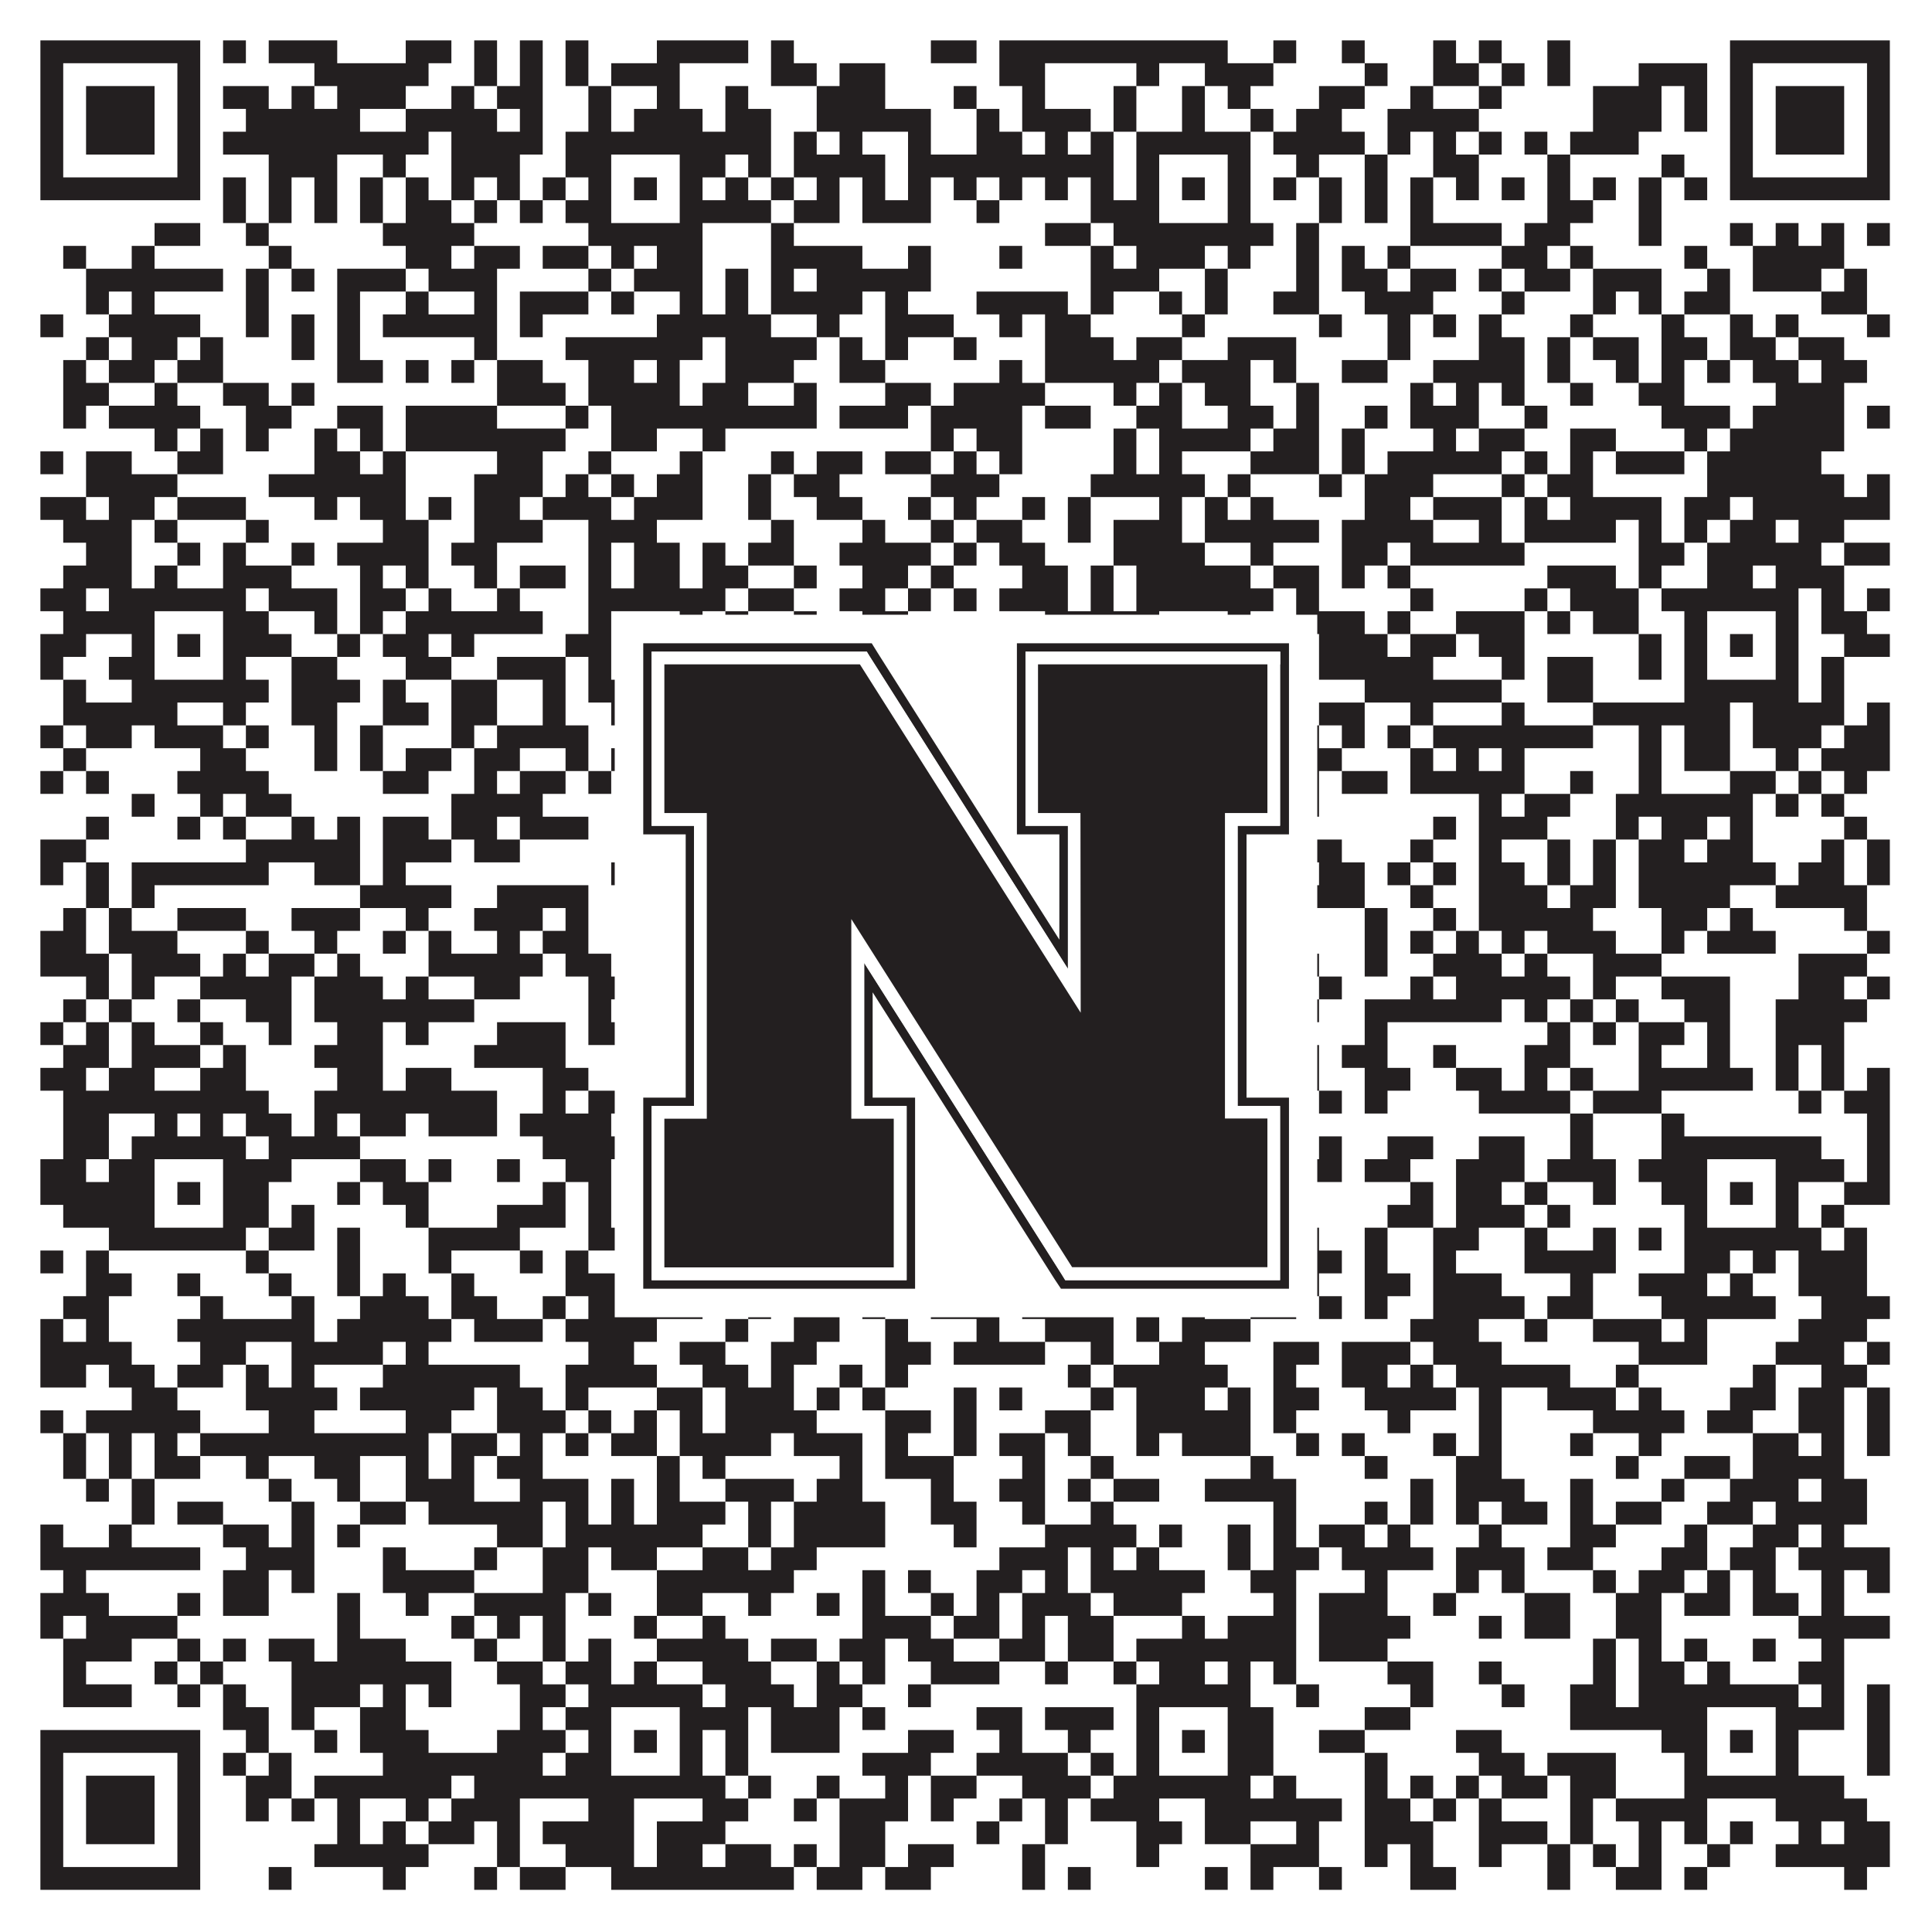
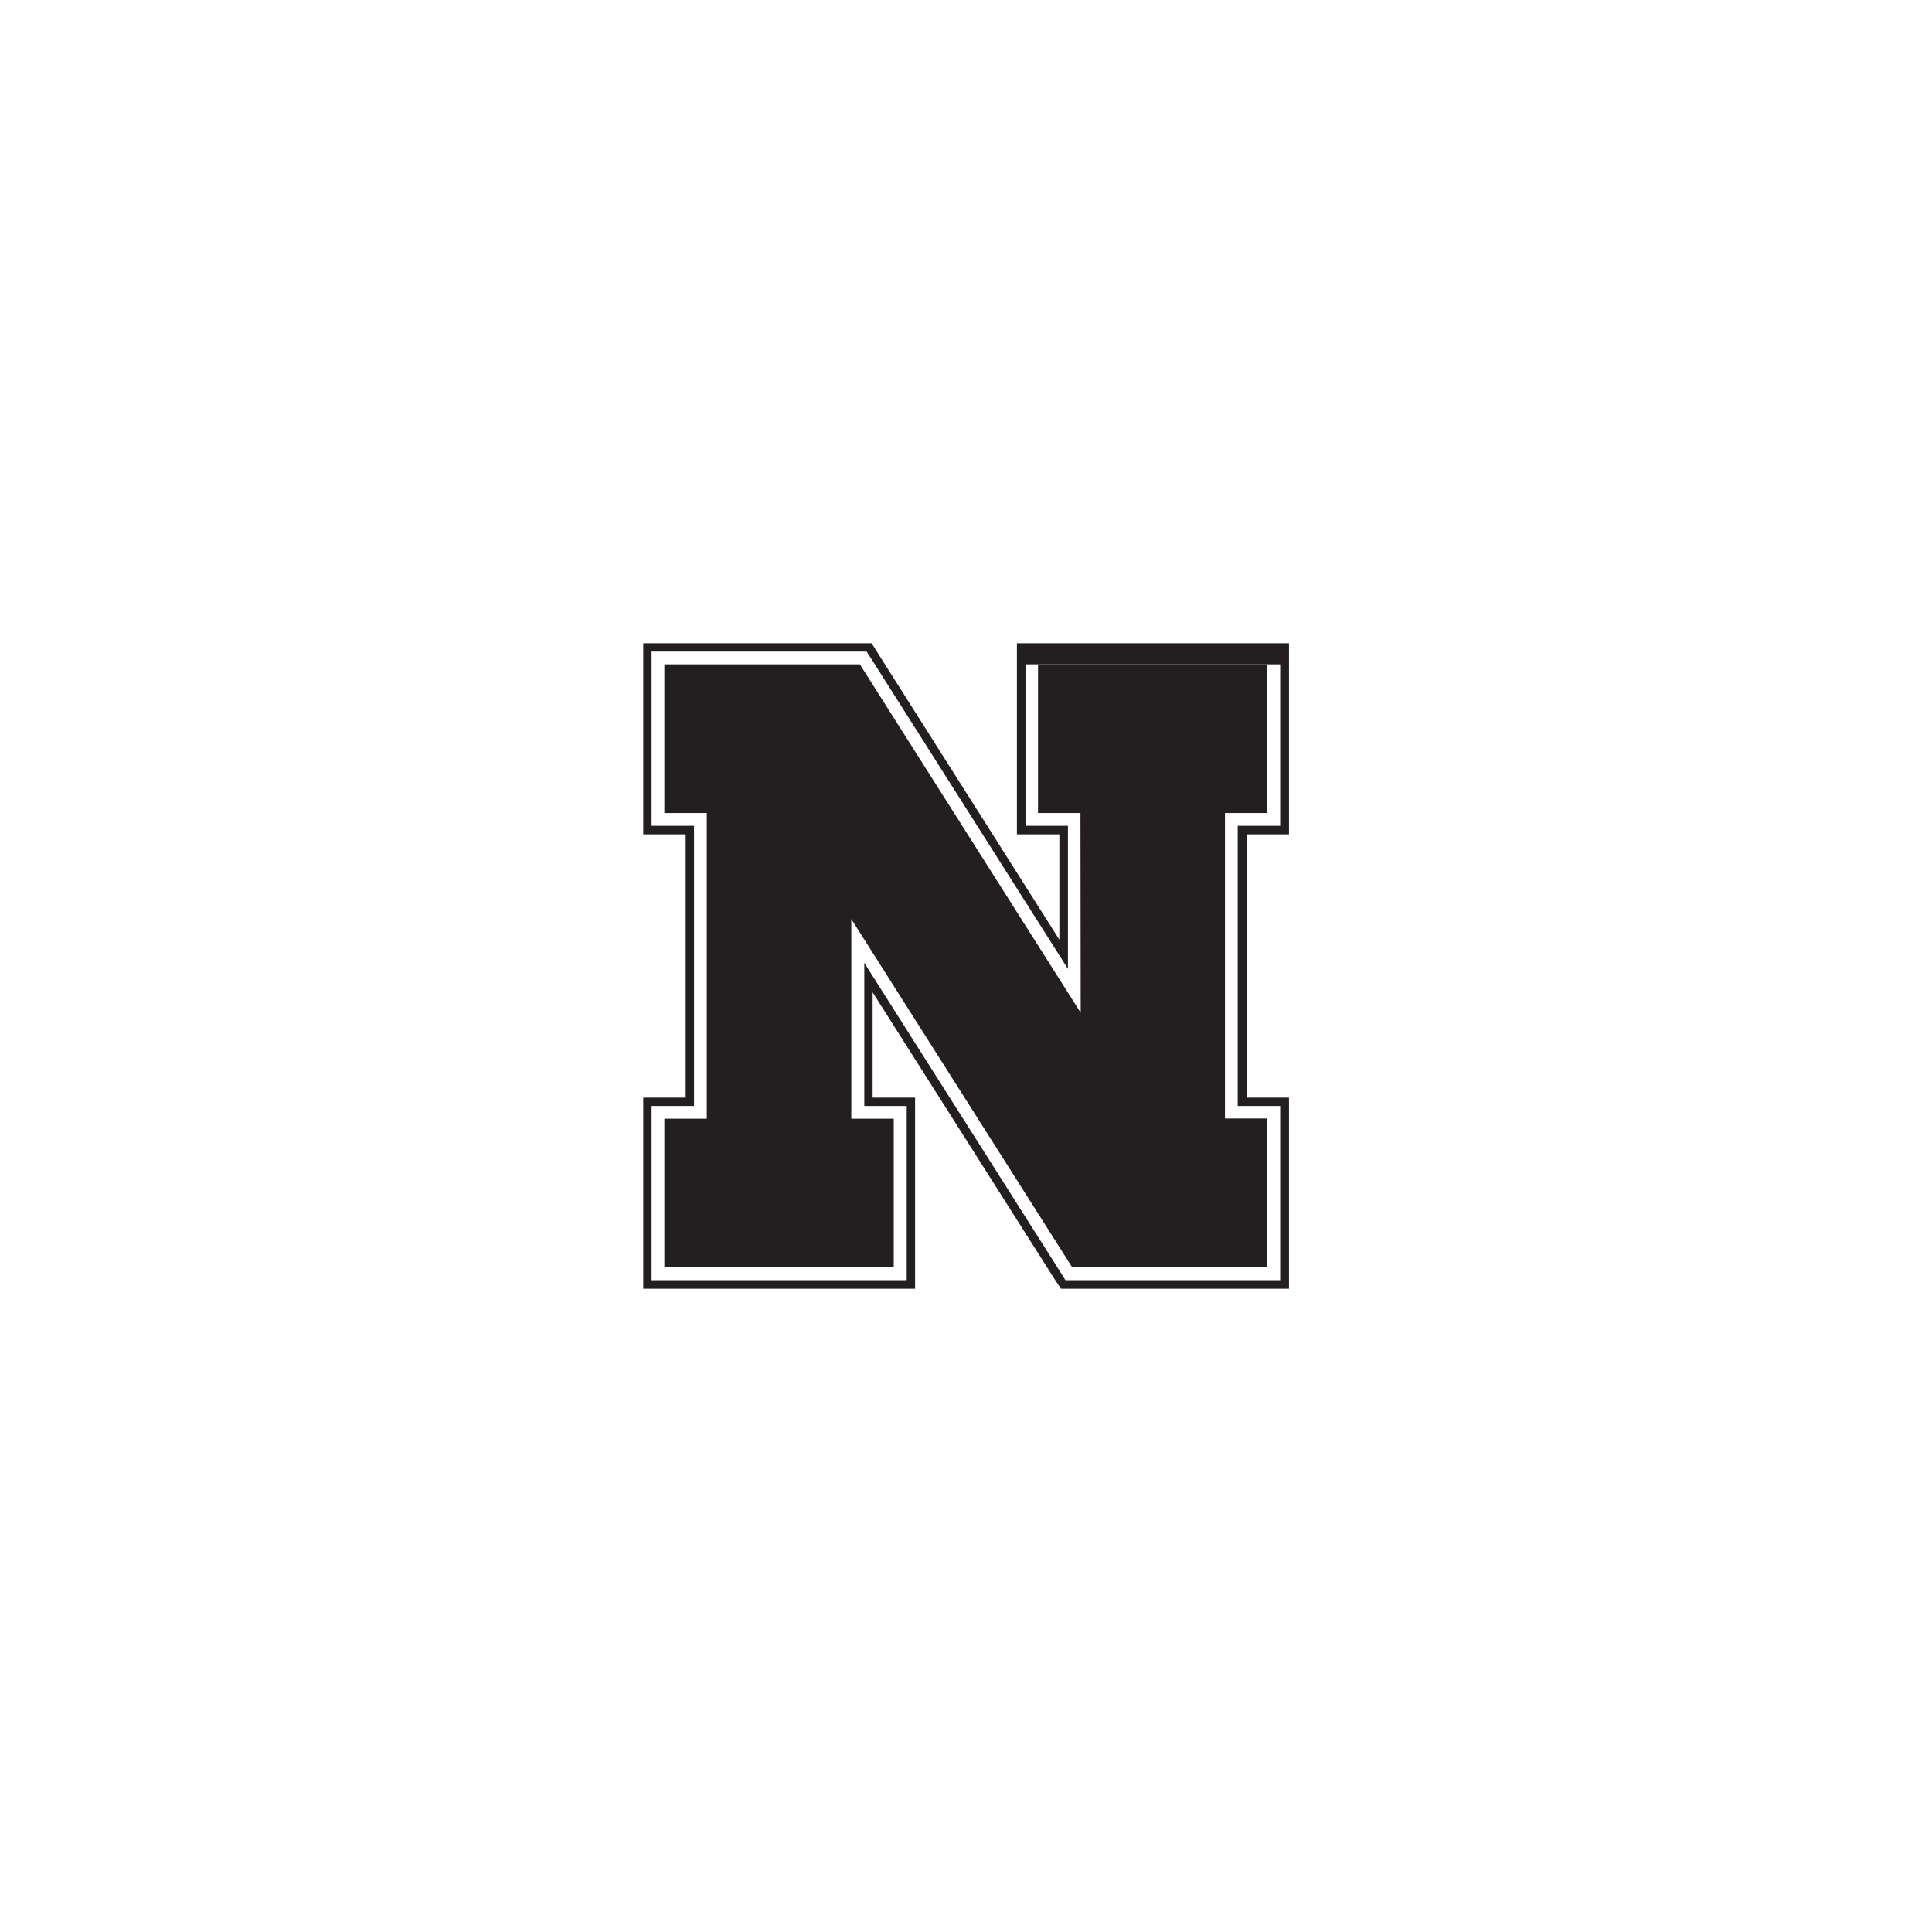
<svg xmlns="http://www.w3.org/2000/svg" version="1.1" width="1100px" height="1100px" viewBox="0 0 1100 1100">
  <rect x="0" y="0" width="1100" height="1100" fill="#ffffff" fill-opacity="1" />
-   <path fill="#231f20" fill-opacity="1" d="M23,23L114,23L114,36L23,36ZM127,23L140,23L140,36L127,36ZM153,23L192,23L192,36L153,36ZM231,23L257,23L257,36L231,36ZM270,23L283,23L283,36L270,36ZM296,23L309,23L309,36L296,36ZM322,23L335,23L335,36L322,36ZM374,23L426,23L426,36L374,36ZM439,23L452,23L452,36L439,36ZM530,23L556,23L556,36L530,36ZM569,23L699,23L699,36L569,36ZM725,23L738,23L738,36L725,36ZM764,23L777,23L777,36L764,36ZM816,23L829,23L829,36L816,36ZM842,23L855,23L855,36L842,36ZM881,23L894,23L894,36L881,36ZM985,23L1076,23L1076,36L985,36ZM23,36L36,36L36,49L23,49ZM101,36L114,36L114,49L101,49ZM179,36L244,36L244,49L179,49ZM270,36L283,36L283,49L270,49ZM296,36L309,36L309,49L296,49ZM322,36L335,36L335,49L322,49ZM348,36L387,36L387,49L348,49ZM439,36L465,36L465,49L439,49ZM478,36L504,36L504,49L478,49ZM569,36L595,36L595,49L569,49ZM647,36L660,36L660,49L647,49ZM686,36L725,36L725,49L686,49ZM777,36L790,36L790,49L777,49ZM816,36L842,36L842,49L816,49ZM855,36L868,36L868,49L855,49ZM881,36L894,36L894,49L881,49ZM933,36L972,36L972,49L933,49ZM985,36L998,36L998,49L985,49ZM1063,36L1076,36L1076,49L1063,49ZM23,49L36,49L36,62L23,62ZM49,49L88,49L88,62L49,62ZM101,49L114,49L114,62L101,62ZM127,49L153,49L153,62L127,62ZM166,49L179,49L179,62L166,62ZM192,49L231,49L231,62L192,62ZM257,49L270,49L270,62L257,62ZM283,49L309,49L309,62L283,62ZM335,49L348,49L348,62L335,62ZM374,49L387,49L387,62L374,62ZM413,49L426,49L426,62L413,62ZM465,49L504,49L504,62L465,62ZM543,49L556,49L556,62L543,62ZM582,49L595,49L595,62L582,62ZM634,49L647,49L647,62L634,62ZM673,49L686,49L686,62L673,62ZM699,49L712,49L712,62L699,62ZM751,49L777,49L777,62L751,62ZM803,49L816,49L816,62L803,62ZM842,49L855,49L855,62L842,62ZM907,49L946,49L946,62L907,62ZM959,49L972,49L972,62L959,62ZM985,49L998,49L998,62L985,62ZM1011,49L1050,49L1050,62L1011,62ZM1063,49L1076,49L1076,62L1063,62ZM23,62L36,62L36,75L23,75ZM49,62L88,62L88,75L49,75ZM101,62L114,62L114,75L101,75ZM140,62L205,62L205,75L140,75ZM231,62L283,62L283,75L231,75ZM296,62L309,62L309,75L296,75ZM335,62L348,62L348,75L335,75ZM361,62L400,62L400,75L361,75ZM413,62L439,62L439,75L413,75ZM465,62L530,62L530,75L465,75ZM556,62L569,62L569,75L556,75ZM582,62L621,62L621,75L582,75ZM634,62L647,62L647,75L634,75ZM673,62L686,62L686,75L673,75ZM712,62L725,62L725,75L712,75ZM738,62L764,62L764,75L738,75ZM790,62L842,62L842,75L790,75ZM907,62L946,62L946,75L907,75ZM959,62L972,62L972,75L959,75ZM985,62L998,62L998,75L985,75ZM1011,62L1050,62L1050,75L1011,75ZM1063,62L1076,62L1076,75L1063,75ZM23,75L36,75L36,88L23,88ZM49,75L88,75L88,88L49,88ZM101,75L114,75L114,88L101,88ZM127,75L244,75L244,88L127,88ZM257,75L309,75L309,88L257,88ZM322,75L439,75L439,88L322,88ZM452,75L465,75L465,88L452,88ZM478,75L491,75L491,88L478,88ZM517,75L530,75L530,88L517,88ZM556,75L582,75L582,88L556,88ZM595,75L608,75L608,88L595,88ZM621,75L634,75L634,88L621,88ZM647,75L712,75L712,88L647,88ZM725,75L777,75L777,88L725,88ZM790,75L803,75L803,88L790,88ZM816,75L829,75L829,88L816,88ZM842,75L855,75L855,88L842,88ZM868,75L881,75L881,88L868,88ZM894,75L933,75L933,88L894,88ZM985,75L998,75L998,88L985,88ZM1011,75L1050,75L1050,88L1011,88ZM1063,75L1076,75L1076,88L1063,88ZM23,88L36,88L36,101L23,101ZM101,88L114,88L114,101L101,101ZM153,88L192,88L192,101L153,101ZM218,88L231,88L231,101L218,101ZM257,88L296,88L296,101L257,101ZM322,88L348,88L348,101L322,101ZM387,88L413,88L413,101L387,101ZM426,88L439,88L439,101L426,101ZM452,88L504,88L504,101L452,101ZM517,88L634,88L634,101L517,101ZM647,88L660,88L660,101L647,101ZM699,88L712,88L712,101L699,101ZM738,88L751,88L751,101L738,101ZM777,88L790,88L790,101L777,101ZM816,88L842,88L842,101L816,101ZM881,88L894,88L894,101L881,101ZM946,88L959,88L959,101L946,101ZM985,88L998,88L998,101L985,101ZM1063,88L1076,88L1076,101L1063,101ZM23,101L114,101L114,114L23,114ZM127,101L140,101L140,114L127,114ZM153,101L166,101L166,114L153,114ZM179,101L192,101L192,114L179,114ZM205,101L218,101L218,114L205,114ZM231,101L244,101L244,114L231,114ZM257,101L270,101L270,114L257,114ZM283,101L296,101L296,114L283,114ZM309,101L322,101L322,114L309,114ZM335,101L348,101L348,114L335,114ZM361,101L374,101L374,114L361,114ZM387,101L400,101L400,114L387,114ZM413,101L426,101L426,114L413,114ZM439,101L452,101L452,114L439,114ZM465,101L478,101L478,114L465,114ZM491,101L504,101L504,114L491,114ZM517,101L530,101L530,114L517,114ZM543,101L556,101L556,114L543,114ZM569,101L582,101L582,114L569,114ZM595,101L608,101L608,114L595,114ZM621,101L634,101L634,114L621,114ZM647,101L660,101L660,114L647,114ZM673,101L686,101L686,114L673,114ZM699,101L712,101L712,114L699,114ZM725,101L738,101L738,114L725,114ZM751,101L764,101L764,114L751,114ZM777,101L790,101L790,114L777,114ZM803,101L816,101L816,114L803,114ZM829,101L842,101L842,114L829,114ZM855,101L868,101L868,114L855,114ZM881,101L894,101L894,114L881,114ZM907,101L920,101L920,114L907,114ZM933,101L946,101L946,114L933,114ZM959,101L972,101L972,114L959,114ZM985,101L1076,101L1076,114L985,114ZM127,114L140,114L140,127L127,127ZM153,114L166,114L166,127L153,127ZM179,114L192,114L192,127L179,127ZM205,114L218,114L218,127L205,127ZM231,114L257,114L257,127L231,127ZM270,114L283,114L283,127L270,127ZM296,114L309,114L309,127L296,127ZM322,114L348,114L348,127L322,127ZM387,114L439,114L439,127L387,127ZM452,114L478,114L478,127L452,127ZM491,114L530,114L530,127L491,127ZM556,114L569,114L569,127L556,127ZM621,114L660,114L660,127L621,127ZM699,114L712,114L712,127L699,127ZM751,114L764,114L764,127L751,127ZM777,114L790,114L790,127L777,127ZM803,114L816,114L816,127L803,127ZM881,114L907,114L907,127L881,127ZM933,114L946,114L946,127L933,127ZM88,127L114,127L114,140L88,140ZM140,127L153,127L153,140L140,140ZM218,127L270,127L270,140L218,140ZM335,127L400,127L400,140L335,140ZM439,127L452,127L452,140L439,140ZM595,127L621,127L621,140L595,140ZM634,127L725,127L725,140L634,140ZM738,127L751,127L751,140L738,140ZM803,127L855,127L855,140L803,140ZM868,127L894,127L894,140L868,140ZM933,127L946,127L946,140L933,140ZM985,127L998,127L998,140L985,140ZM1011,127L1024,127L1024,140L1011,140ZM1037,127L1050,127L1050,140L1037,140ZM1063,127L1076,127L1076,140L1063,140ZM36,140L49,140L49,153L36,153ZM75,140L88,140L88,153L75,153ZM153,140L166,140L166,153L153,153ZM231,140L257,140L257,153L231,153ZM270,140L296,140L296,153L270,153ZM309,140L335,140L335,153L309,153ZM348,140L361,140L361,153L348,153ZM374,140L400,140L400,153L374,153ZM439,140L491,140L491,153L439,153ZM517,140L530,140L530,153L517,153ZM569,140L582,140L582,153L569,153ZM621,140L634,140L634,153L621,153ZM647,140L686,140L686,153L647,153ZM699,140L712,140L712,153L699,153ZM738,140L751,140L751,153L738,153ZM764,140L777,140L777,153L764,153ZM790,140L803,140L803,153L790,153ZM855,140L881,140L881,153L855,153ZM894,140L907,140L907,153L894,153ZM959,140L972,140L972,153L959,153ZM998,140L1050,140L1050,153L998,153ZM49,153L127,153L127,166L49,166ZM140,153L153,153L153,166L140,166ZM166,153L179,153L179,166L166,166ZM192,153L231,153L231,166L192,166ZM244,153L283,153L283,166L244,166ZM335,153L348,153L348,166L335,166ZM361,153L400,153L400,166L361,166ZM413,153L426,153L426,166L413,166ZM439,153L452,153L452,166L439,166ZM465,153L530,153L530,166L465,166ZM621,153L660,153L660,166L621,166ZM686,153L699,153L699,166L686,166ZM738,153L751,153L751,166L738,166ZM764,153L790,153L790,166L764,166ZM803,153L829,153L829,166L803,166ZM842,153L855,153L855,166L842,166ZM868,153L894,153L894,166L868,166ZM907,153L946,153L946,166L907,166ZM972,153L985,153L985,166L972,166ZM998,153L1037,153L1037,166L998,166ZM1050,153L1063,153L1063,166L1050,166ZM49,166L62,166L62,179L49,179ZM75,166L88,166L88,179L75,179ZM140,166L153,166L153,179L140,179ZM192,166L205,166L205,179L192,179ZM231,166L244,166L244,179L231,179ZM270,166L283,166L283,179L270,179ZM296,166L335,166L335,179L296,179ZM348,166L361,166L361,179L348,179ZM387,166L400,166L400,179L387,179ZM413,166L426,166L426,179L413,179ZM439,166L491,166L491,179L439,179ZM504,166L517,166L517,179L504,179ZM556,166L608,166L608,179L556,179ZM621,166L634,166L634,179L621,179ZM660,166L673,166L673,179L660,179ZM686,166L699,166L699,179L686,179ZM725,166L751,166L751,179L725,179ZM777,166L816,166L816,179L777,179ZM855,166L868,166L868,179L855,179ZM907,166L920,166L920,179L907,179ZM933,166L946,166L946,179L933,179ZM959,166L985,166L985,179L959,179ZM1037,166L1063,166L1063,179L1037,179ZM23,179L36,179L36,192L23,192ZM62,179L114,179L114,192L62,192ZM140,179L153,179L153,192L140,192ZM166,179L179,179L179,192L166,192ZM192,179L205,179L205,192L192,192ZM218,179L283,179L283,192L218,192ZM296,179L309,179L309,192L296,192ZM374,179L439,179L439,192L374,192ZM465,179L478,179L478,192L465,192ZM504,179L543,179L543,192L504,192ZM569,179L582,179L582,192L569,192ZM595,179L621,179L621,192L595,192ZM673,179L686,179L686,192L673,192ZM751,179L764,179L764,192L751,192ZM790,179L803,179L803,192L790,192ZM816,179L829,179L829,192L816,192ZM842,179L855,179L855,192L842,192ZM894,179L907,179L907,192L894,192ZM946,179L959,179L959,192L946,192ZM985,179L998,179L998,192L985,192ZM1011,179L1024,179L1024,192L1011,192ZM1063,179L1076,179L1076,192L1063,192ZM49,192L62,192L62,205L49,205ZM75,192L101,192L101,205L75,205ZM114,192L127,192L127,205L114,205ZM166,192L179,192L179,205L166,205ZM192,192L205,192L205,205L192,205ZM270,192L283,192L283,205L270,205ZM322,192L400,192L400,205L322,205ZM413,192L465,192L465,205L413,205ZM478,192L491,192L491,205L478,205ZM504,192L517,192L517,205L504,205ZM543,192L556,192L556,205L543,205ZM595,192L634,192L634,205L595,205ZM647,192L673,192L673,205L647,205ZM699,192L738,192L738,205L699,205ZM790,192L803,192L803,205L790,205ZM842,192L868,192L868,205L842,205ZM881,192L894,192L894,205L881,205ZM907,192L933,192L933,205L907,205ZM946,192L972,192L972,205L946,205ZM985,192L1011,192L1011,205L985,205ZM1024,192L1050,192L1050,205L1024,205ZM36,205L49,205L49,218L36,218ZM62,205L88,205L88,218L62,218ZM101,205L127,205L127,218L101,218ZM192,205L218,205L218,218L192,218ZM231,205L244,205L244,218L231,218ZM257,205L270,205L270,218L257,218ZM283,205L309,205L309,218L283,218ZM335,205L361,205L361,218L335,218ZM374,205L387,205L387,218L374,218ZM413,205L452,205L452,218L413,218ZM478,205L504,205L504,218L478,218ZM569,205L582,205L582,218L569,218ZM595,205L660,205L660,218L595,218ZM673,205L712,205L712,218L673,218ZM725,205L738,205L738,218L725,218ZM764,205L790,205L790,218L764,218ZM816,205L868,205L868,218L816,218ZM881,205L894,205L894,218L881,218ZM920,205L933,205L933,218L920,218ZM946,205L959,205L959,218L946,218ZM972,205L985,205L985,218L972,218ZM998,205L1024,205L1024,218L998,218ZM1037,205L1063,205L1063,218L1037,218ZM36,218L62,218L62,231L36,231ZM88,218L101,218L101,231L88,231ZM127,218L153,218L153,231L127,231ZM166,218L179,218L179,231L166,231ZM283,218L322,218L322,231L283,231ZM335,218L387,218L387,231L335,231ZM400,218L426,218L426,231L400,231ZM452,218L465,218L465,231L452,231ZM504,218L530,218L530,231L504,231ZM543,218L595,218L595,231L543,231ZM634,218L647,218L647,231L634,231ZM660,218L673,218L673,231L660,231ZM686,218L712,218L712,231L686,231ZM738,218L751,218L751,231L738,231ZM803,218L816,218L816,231L803,231ZM829,218L842,218L842,231L829,231ZM855,218L868,218L868,231L855,231ZM894,218L907,218L907,231L894,231ZM933,218L959,218L959,231L933,231ZM1011,218L1050,218L1050,231L1011,231ZM36,231L49,231L49,244L36,244ZM62,231L114,231L114,244L62,244ZM140,231L166,231L166,244L140,244ZM192,231L218,231L218,244L192,244ZM231,231L283,231L283,244L231,244ZM322,231L335,231L335,244L322,244ZM348,231L465,231L465,244L348,244ZM478,231L517,231L517,244L478,244ZM530,231L582,231L582,244L530,244ZM595,231L621,231L621,244L595,244ZM647,231L673,231L673,244L647,244ZM699,231L725,231L725,244L699,244ZM738,231L751,231L751,244L738,244ZM777,231L790,231L790,244L777,244ZM803,231L842,231L842,244L803,244ZM868,231L881,231L881,244L868,244ZM946,231L985,231L985,244L946,244ZM998,231L1050,231L1050,244L998,244ZM1063,231L1076,231L1076,244L1063,244ZM88,244L101,244L101,257L88,257ZM114,244L127,244L127,257L114,257ZM140,244L153,244L153,257L140,257ZM179,244L192,244L192,257L179,257ZM205,244L218,244L218,257L205,257ZM231,244L322,244L322,257L231,257ZM348,244L374,244L374,257L348,257ZM400,244L413,244L413,257L400,257ZM530,244L543,244L543,257L530,257ZM556,244L582,244L582,257L556,257ZM634,244L647,244L647,257L634,257ZM660,244L712,244L712,257L660,257ZM725,244L751,244L751,257L725,257ZM764,244L777,244L777,257L764,257ZM816,244L829,244L829,257L816,257ZM842,244L868,244L868,257L842,257ZM894,244L920,244L920,257L894,257ZM959,244L972,244L972,257L959,257ZM985,244L1050,244L1050,257L985,257ZM23,257L36,257L36,270L23,270ZM49,257L75,257L75,270L49,270ZM101,257L127,257L127,270L101,270ZM179,257L205,257L205,270L179,270ZM218,257L231,257L231,270L218,270ZM283,257L309,257L309,270L283,270ZM335,257L348,257L348,270L335,270ZM387,257L400,257L400,270L387,270ZM439,257L452,257L452,270L439,270ZM465,257L491,257L491,270L465,270ZM504,257L530,257L530,270L504,270ZM543,257L556,257L556,270L543,270ZM569,257L582,257L582,270L569,270ZM634,257L647,257L647,270L634,270ZM660,257L673,257L673,270L660,270ZM712,257L751,257L751,270L712,270ZM764,257L777,257L777,270L764,270ZM790,257L855,257L855,270L790,270ZM868,257L881,257L881,270L868,270ZM894,257L907,257L907,270L894,270ZM920,257L959,257L959,270L920,270ZM972,257L1037,257L1037,270L972,270ZM49,270L101,270L101,283L49,283ZM153,270L231,270L231,283L153,283ZM270,270L309,270L309,283L270,283ZM322,270L335,270L335,283L322,283ZM348,270L361,270L361,283L348,283ZM374,270L400,270L400,283L374,283ZM426,270L439,270L439,283L426,283ZM452,270L478,270L478,283L452,283ZM530,270L569,270L569,283L530,283ZM621,270L686,270L686,283L621,283ZM699,270L712,270L712,283L699,283ZM751,270L764,270L764,283L751,283ZM777,270L816,270L816,283L777,283ZM855,270L868,270L868,283L855,283ZM881,270L907,270L907,283L881,283ZM972,270L1050,270L1050,283L972,283ZM1063,270L1076,270L1076,283L1063,283ZM23,283L49,283L49,296L23,296ZM62,283L88,283L88,296L62,296ZM101,283L140,283L140,296L101,296ZM179,283L192,283L192,296L179,296ZM205,283L231,283L231,296L205,296ZM244,283L257,283L257,296L244,296ZM270,283L296,283L296,296L270,296ZM309,283L348,283L348,296L309,296ZM361,283L400,283L400,296L361,296ZM426,283L439,283L439,296L426,296ZM465,283L491,283L491,296L465,296ZM517,283L530,283L530,296L517,296ZM543,283L556,283L556,296L543,296ZM582,283L595,283L595,296L582,296ZM608,283L621,283L621,296L608,296ZM660,283L673,283L673,296L660,296ZM686,283L699,283L699,296L686,296ZM712,283L725,283L725,296L712,296ZM777,283L803,283L803,296L777,296ZM816,283L855,283L855,296L816,296ZM868,283L881,283L881,296L868,296ZM894,283L946,283L946,296L894,296ZM959,283L985,283L985,296L959,296ZM998,283L1076,283L1076,296L998,296ZM36,296L75,296L75,309L36,309ZM88,296L101,296L101,309L88,309ZM140,296L153,296L153,309L140,309ZM218,296L244,296L244,309L218,309ZM270,296L309,296L309,309L270,309ZM335,296L374,296L374,309L335,309ZM439,296L452,296L452,309L439,309ZM491,296L504,296L504,309L491,309ZM530,296L543,296L543,309L530,309ZM556,296L582,296L582,309L556,309ZM608,296L621,296L621,309L608,309ZM634,296L673,296L673,309L634,309ZM686,296L751,296L751,309L686,309ZM764,296L816,296L816,309L764,309ZM842,296L855,296L855,309L842,309ZM868,296L920,296L920,309L868,309ZM933,296L946,296L946,309L933,309ZM959,296L972,296L972,309L959,309ZM985,296L1011,296L1011,309L985,309ZM1024,296L1050,296L1050,309L1024,309ZM49,309L75,309L75,322L49,322ZM101,309L114,309L114,322L101,322ZM127,309L140,309L140,322L127,322ZM166,309L179,309L179,322L166,322ZM192,309L244,309L244,322L192,322ZM257,309L283,309L283,322L257,322ZM335,309L348,309L348,322L335,322ZM361,309L387,309L387,322L361,322ZM400,309L413,309L413,322L400,322ZM426,309L452,309L452,322L426,322ZM478,309L530,309L530,322L478,322ZM543,309L556,309L556,322L543,322ZM569,309L595,309L595,322L569,322ZM634,309L686,309L686,322L634,322ZM712,309L725,309L725,322L712,322ZM764,309L790,309L790,322L764,322ZM803,309L868,309L868,322L803,322ZM933,309L959,309L959,322L933,322ZM972,309L1037,309L1037,322L972,322ZM1050,309L1076,309L1076,322L1050,322ZM36,322L75,322L75,335L36,335ZM88,322L101,322L101,335L88,335ZM127,322L166,322L166,335L127,335ZM205,322L218,322L218,335L205,335ZM231,322L244,322L244,335L231,335ZM270,322L283,322L283,335L270,335ZM296,322L322,322L322,335L296,335ZM335,322L348,322L348,335L335,335ZM361,322L387,322L387,335L361,335ZM400,322L426,322L426,335L400,335ZM452,322L465,322L465,335L452,335ZM491,322L517,322L517,335L491,335ZM530,322L543,322L543,335L530,335ZM582,322L608,322L608,335L582,335ZM621,322L634,322L634,335L621,335ZM647,322L712,322L712,335L647,335ZM725,322L751,322L751,335L725,335ZM764,322L777,322L777,335L764,335ZM790,322L803,322L803,335L790,335ZM881,322L920,322L920,335L881,335ZM933,322L946,322L946,335L933,335ZM972,322L998,322L998,335L972,335ZM1011,322L1050,322L1050,335L1011,335ZM23,335L49,335L49,348L23,348ZM62,335L140,335L140,348L62,348ZM153,335L192,335L192,348L153,348ZM205,335L231,335L231,348L205,348ZM244,335L257,335L257,348L244,348ZM283,335L296,335L296,348L283,348ZM335,335L413,335L413,348L335,348ZM426,335L452,335L452,348L426,348ZM478,335L504,335L504,348L478,348ZM517,335L530,335L530,348L517,348ZM543,335L556,335L556,348L543,348ZM569,335L608,335L608,348L569,348ZM621,335L634,335L634,348L621,348ZM647,335L725,335L725,348L647,348ZM738,335L751,335L751,348L738,348ZM803,335L816,335L816,348L803,348ZM868,335L881,335L881,348L868,348ZM894,335L933,335L933,348L894,348ZM946,335L1024,335L1024,348L946,348ZM1037,335L1050,335L1050,348L1037,348ZM1063,335L1076,335L1076,348L1063,348ZM36,348L88,348L88,361L36,361ZM127,348L153,348L153,361L127,361ZM179,348L192,348L192,361L179,361ZM205,348L218,348L218,361L205,361ZM231,348L309,348L309,361L231,361ZM335,348L348,348L348,361L335,361ZM387,348L400,348L400,361L387,361ZM413,348L426,348L426,361L413,361ZM452,348L465,348L465,361L452,361ZM491,348L517,348L517,361L491,361ZM595,348L660,348L660,361L595,361ZM699,348L712,348L712,361L699,361ZM738,348L777,348L777,361L738,361ZM790,348L803,348L803,361L790,361ZM829,348L868,348L868,361L829,361ZM881,348L894,348L894,361L881,361ZM907,348L933,348L933,361L907,361ZM959,348L972,348L972,361L959,361ZM1011,348L1024,348L1024,361L1011,361ZM1037,348L1063,348L1063,361L1037,361ZM23,361L49,361L49,374L23,374ZM75,361L88,361L88,374L75,374ZM101,361L114,361L114,374L101,374ZM127,361L166,361L166,374L127,374ZM192,361L205,361L205,374L192,374ZM218,361L244,361L244,374L218,374ZM257,361L270,361L270,374L257,374ZM322,361L348,361L348,374L322,374ZM361,361L374,361L374,374L361,374ZM387,361L400,361L400,374L387,374ZM413,361L426,361L426,374L413,374ZM452,361L478,361L478,374L452,374ZM491,361L517,361L517,374L491,374ZM530,361L556,361L556,374L530,374ZM582,361L595,361L595,374L582,374ZM608,361L634,361L634,374L608,374ZM647,361L660,361L660,374L647,374ZM673,361L686,361L686,374L673,374ZM699,361L712,361L712,374L699,374ZM751,361L790,361L790,374L751,374ZM803,361L829,361L829,374L803,374ZM842,361L868,361L868,374L842,374ZM933,361L946,361L946,374L933,374ZM959,361L972,361L972,374L959,374ZM985,361L998,361L998,374L985,374ZM1011,361L1024,361L1024,374L1011,374ZM1050,361L1076,361L1076,374L1050,374ZM23,374L36,374L36,387L23,387ZM62,374L88,374L88,387L62,387ZM127,374L140,374L140,387L127,387ZM166,374L192,374L192,387L166,387ZM231,374L257,374L257,387L231,387ZM283,374L322,374L322,387L283,387ZM335,374L348,374L348,387L335,387ZM387,374L413,374L413,387L387,387ZM439,374L452,374L452,387L439,387ZM478,374L530,374L530,387L478,387ZM543,374L556,374L556,387L543,387ZM569,374L582,374L582,387L569,387ZM608,374L621,374L621,387L608,387ZM647,374L660,374L660,387L647,387ZM699,374L712,374L712,387L699,387ZM725,374L738,374L738,387L725,387ZM751,374L816,374L816,387L751,387ZM855,374L868,374L868,387L855,387ZM881,374L907,374L907,387L881,387ZM933,374L946,374L946,387L933,387ZM959,374L972,374L972,387L959,387ZM1011,374L1024,374L1024,387L1011,387ZM1037,374L1050,374L1050,387L1037,387ZM36,387L49,387L49,400L36,400ZM75,387L153,387L153,400L75,400ZM166,387L205,387L205,400L166,400ZM218,387L231,387L231,400L218,400ZM257,387L283,387L283,400L257,400ZM309,387L322,387L322,400L309,400ZM335,387L439,387L439,400L335,400ZM465,387L517,387L517,400L465,400ZM530,387L621,387L621,400L530,400ZM634,387L725,387L725,400L634,400ZM777,387L855,387L855,400L777,400ZM881,387L907,387L907,400L881,400ZM959,387L1024,387L1024,400L959,400ZM1037,387L1050,387L1050,400L1037,400ZM36,400L101,400L101,413L36,413ZM127,400L140,400L140,413L127,413ZM166,400L192,400L192,413L166,413ZM218,400L244,400L244,413L218,413ZM257,400L283,400L283,413L257,413ZM309,400L322,400L322,413L309,413ZM348,400L387,400L387,413L348,413ZM426,400L439,400L439,413L426,413ZM465,400L491,400L491,413L465,413ZM504,400L530,400L530,413L504,413ZM556,400L569,400L569,413L556,413ZM608,400L647,400L647,413L608,413ZM660,400L673,400L673,413L660,413ZM686,400L699,400L699,413L686,413ZM725,400L738,400L738,413L725,413ZM751,400L777,400L777,413L751,413ZM803,400L816,400L816,413L803,413ZM855,400L868,400L868,413L855,413ZM907,400L985,400L985,413L907,413ZM998,400L1050,400L1050,413L998,413ZM1063,400L1076,400L1076,413L1063,413ZM23,413L36,413L36,426L23,426ZM49,413L75,413L75,426L49,426ZM88,413L127,413L127,426L88,426ZM140,413L153,413L153,426L140,426ZM179,413L192,413L192,426L179,426ZM205,413L218,413L218,426L205,426ZM257,413L270,413L270,426L257,426ZM283,413L335,413L335,426L283,426ZM374,413L387,413L387,426L374,426ZM413,413L439,413L439,426L413,426ZM478,413L491,413L491,426L478,426ZM504,413L530,413L530,426L504,426ZM543,413L608,413L608,426L543,426ZM621,413L634,413L634,426L621,426ZM647,413L660,413L660,426L647,426ZM686,413L725,413L725,426L686,426ZM738,413L751,413L751,426L738,426ZM764,413L777,413L777,426L764,426ZM790,413L803,413L803,426L790,426ZM816,413L907,413L907,426L816,426ZM933,413L946,413L946,426L933,426ZM959,413L985,413L985,426L959,426ZM998,413L1037,413L1037,426L998,426ZM1050,413L1076,413L1076,426L1050,426ZM36,426L49,426L49,439L36,439ZM114,426L140,426L140,439L114,439ZM179,426L192,426L192,439L179,439ZM205,426L218,426L218,439L205,439ZM231,426L257,426L257,439L231,439ZM270,426L296,426L296,439L270,439ZM322,426L335,426L335,439L322,439ZM348,426L361,426L361,439L348,439ZM400,426L439,426L439,439L400,439ZM452,426L465,426L465,439L452,439ZM491,426L543,426L543,439L491,439ZM569,426L582,426L582,439L569,439ZM595,426L608,426L608,439L595,439ZM660,426L686,426L686,439L660,439ZM699,426L712,426L712,439L699,439ZM738,426L764,426L764,439L738,439ZM803,426L816,426L816,439L803,439ZM829,426L842,426L842,439L829,439ZM855,426L868,426L868,439L855,439ZM933,426L946,426L946,439L933,439ZM959,426L985,426L985,439L959,439ZM1011,426L1024,426L1024,439L1011,439ZM1037,426L1076,426L1076,439L1037,439ZM23,439L36,439L36,452L23,452ZM49,439L62,439L62,452L49,452ZM101,439L153,439L153,452L101,452ZM218,439L244,439L244,452L218,452ZM270,439L283,439L283,452L270,452ZM296,439L322,439L322,452L296,452ZM335,439L348,439L348,452L335,452ZM361,439L387,439L387,452L361,452ZM400,439L413,439L413,452L400,452ZM426,439L452,439L452,452L426,452ZM491,439L517,439L517,452L491,452ZM556,439L569,439L569,452L556,452ZM595,439L608,439L608,452L595,452ZM647,439L673,439L673,452L647,452ZM712,439L725,439L725,452L712,452ZM738,439L751,439L751,452L738,452ZM764,439L790,439L790,452L764,452ZM803,439L868,439L868,452L803,452ZM894,439L907,439L907,452L894,452ZM933,439L946,439L946,452L933,452ZM985,439L1011,439L1011,452L985,452ZM1024,439L1037,439L1037,452L1024,452ZM1050,439L1063,439L1063,452L1050,452ZM75,452L88,452L88,465L75,465ZM114,452L127,452L127,465L114,465ZM140,452L166,452L166,465L140,465ZM257,452L309,452L309,465L257,465ZM374,452L387,452L387,465L374,465ZM400,452L413,452L413,465L400,465ZM426,452L452,452L452,465L426,465ZM465,452L491,452L491,465L465,465ZM517,452L530,452L530,465L517,465ZM543,452L569,452L569,465L543,465ZM595,452L673,452L673,465L595,465ZM699,452L712,452L712,465L699,465ZM725,452L751,452L751,465L725,465ZM842,452L855,452L855,465L842,465ZM868,452L894,452L894,465L868,465ZM920,452L998,452L998,465L920,465ZM1011,452L1024,452L1024,465L1011,465ZM1037,452L1050,452L1050,465L1037,465ZM49,465L62,465L62,478L49,478ZM101,465L114,465L114,478L101,478ZM127,465L140,465L140,478L127,478ZM166,465L179,465L179,478L166,478ZM192,465L205,465L205,478L192,478ZM218,465L244,465L244,478L218,478ZM257,465L283,465L283,478L257,478ZM296,465L335,465L335,478L296,478ZM374,465L400,465L400,478L374,478ZM413,465L426,465L426,478L413,478ZM439,465L452,465L452,478L439,478ZM478,465L517,465L517,478L478,478ZM556,465L634,465L634,478L556,478ZM660,465L673,465L673,478L660,478ZM686,465L699,465L699,478L686,478ZM725,465L738,465L738,478L725,478ZM816,465L829,465L829,478L816,478ZM842,465L881,465L881,478L842,478ZM920,465L933,465L933,478L920,478ZM946,465L972,465L972,478L946,478ZM985,465L998,465L998,478L985,478ZM1050,465L1063,465L1063,478L1050,478ZM23,478L49,478L49,491L23,491ZM140,478L205,478L205,491L140,491ZM218,478L257,478L257,491L218,491ZM270,478L296,478L296,491L270,491ZM361,478L374,478L374,491L361,491ZM400,478L413,478L413,491L400,491ZM426,478L465,478L465,491L426,491ZM478,478L530,478L530,491L478,491ZM556,478L621,478L621,491L556,491ZM634,478L647,478L647,491L634,491ZM660,478L699,478L699,491L660,491ZM738,478L764,478L764,491L738,491ZM803,478L816,478L816,491L803,491ZM842,478L855,478L855,491L842,491ZM881,478L894,478L894,491L881,491ZM907,478L920,478L920,491L907,491ZM933,478L959,478L959,491L933,491ZM972,478L998,478L998,491L972,491ZM1037,478L1050,478L1050,491L1037,491ZM1063,478L1076,478L1076,491L1063,491ZM23,491L36,491L36,504L23,504ZM49,491L62,491L62,504L49,504ZM75,491L153,491L153,504L75,504ZM179,491L205,491L205,504L179,504ZM218,491L231,491L231,504L218,504ZM348,491L413,491L413,504L348,504ZM426,491L439,491L439,504L426,504ZM452,491L543,491L543,504L452,504ZM556,491L582,491L582,504L556,504ZM608,491L634,491L634,504L608,504ZM647,491L673,491L673,504L647,504ZM712,491L725,491L725,504L712,504ZM751,491L777,491L777,504L751,504ZM790,491L803,491L803,504L790,504ZM816,491L829,491L829,504L816,504ZM842,491L868,491L868,504L842,504ZM881,491L894,491L894,504L881,504ZM907,491L920,491L920,504L907,504ZM933,491L1011,491L1011,504L933,504ZM1024,491L1050,491L1050,504L1024,504ZM1063,491L1076,491L1076,504L1063,504ZM49,504L62,504L62,517L49,517ZM75,504L88,504L88,517L75,517ZM205,504L257,504L257,517L205,517ZM283,504L335,504L335,517L283,517ZM361,504L374,504L374,517L361,517ZM400,504L413,504L413,517L400,517ZM426,504L439,504L439,517L426,517ZM478,504L491,504L491,517L478,517ZM504,504L517,504L517,517L504,517ZM569,504L621,504L621,517L569,517ZM647,504L673,504L673,517L647,517ZM686,504L699,504L699,517L686,517ZM712,504L725,504L725,517L712,517ZM738,504L777,504L777,517L738,517ZM803,504L816,504L816,517L803,517ZM842,504L881,504L881,517L842,517ZM894,504L920,504L920,517L894,517ZM933,504L985,504L985,517L933,517ZM1011,504L1063,504L1063,517L1011,517ZM36,517L49,517L49,530L36,530ZM62,517L75,517L75,530L62,530ZM101,517L140,517L140,530L101,530ZM166,517L205,517L205,530L166,530ZM231,517L244,517L244,530L231,530ZM270,517L309,517L309,530L270,530ZM322,517L335,517L335,530L322,530ZM387,517L426,517L426,530L387,530ZM439,517L452,517L452,530L439,530ZM478,517L491,517L491,530L478,530ZM504,517L517,517L517,530L504,530ZM530,517L556,517L556,530L530,530ZM569,517L582,517L582,530L569,530ZM595,517L608,517L608,530L595,530ZM634,517L647,517L647,530L634,530ZM660,517L686,517L686,530L660,530ZM725,517L738,517L738,530L725,530ZM777,517L790,517L790,530L777,530ZM816,517L829,517L829,530L816,530ZM842,517L907,517L907,530L842,530ZM946,517L972,517L972,530L946,530ZM985,517L998,517L998,530L985,530ZM1050,517L1063,517L1063,530L1050,530ZM23,530L49,530L49,543L23,543ZM62,530L101,530L101,543L62,543ZM140,530L153,530L153,543L140,543ZM179,530L192,530L192,543L179,543ZM218,530L231,530L231,543L218,543ZM244,530L257,530L257,543L244,543ZM283,530L296,530L296,543L283,543ZM309,530L335,530L335,543L309,543ZM400,530L413,530L413,543L400,543ZM439,530L478,530L478,543L439,543ZM504,530L517,530L517,543L504,543ZM595,530L621,530L621,543L595,543ZM647,530L660,530L660,543L647,543ZM673,530L686,530L686,543L673,543ZM725,530L738,530L738,543L725,543ZM777,530L790,530L790,543L777,543ZM803,530L816,530L816,543L803,543ZM829,530L842,530L842,543L829,543ZM855,530L868,530L868,543L855,543ZM881,530L920,530L920,543L881,543ZM946,530L959,530L959,543L946,543ZM972,530L1011,530L1011,543L972,543ZM1063,530L1076,530L1076,543L1063,543ZM23,543L62,543L62,556L23,556ZM75,543L114,543L114,556L75,556ZM127,543L140,543L140,556L127,556ZM153,543L179,543L179,556L153,556ZM192,543L205,543L205,556L192,556ZM244,543L309,543L309,556L244,556ZM322,543L348,543L348,556L322,556ZM426,543L452,543L452,556L426,556ZM465,543L517,543L517,556L465,556ZM530,543L543,543L543,556L530,556ZM556,543L595,543L595,556L556,556ZM621,543L634,543L634,556L621,556ZM673,543L686,543L686,556L673,556ZM699,543L712,543L712,556L699,556ZM738,543L751,543L751,556L738,556ZM777,543L790,543L790,556L777,556ZM816,543L855,543L855,556L816,556ZM868,543L881,543L881,556L868,556ZM907,543L946,543L946,556L907,556ZM1024,543L1063,543L1063,556L1024,556ZM49,556L62,556L62,569L49,569ZM75,556L88,556L88,569L75,569ZM114,556L166,556L166,569L114,569ZM179,556L218,556L218,569L179,569ZM231,556L244,556L244,569L231,569ZM270,556L296,556L296,569L270,569ZM335,556L361,556L361,569L335,569ZM387,556L400,556L400,569L387,569ZM413,556L426,556L426,569L413,569ZM478,556L504,556L504,569L478,569ZM517,556L556,556L556,569L517,569ZM595,556L673,556L673,569L595,569ZM699,556L712,556L712,569L699,569ZM725,556L738,556L738,569L725,569ZM751,556L764,556L764,569L751,569ZM803,556L816,556L816,569L803,569ZM829,556L894,556L894,569L829,569ZM907,556L920,556L920,569L907,569ZM946,556L985,556L985,569L946,569ZM1024,556L1050,556L1050,569L1024,569ZM1063,556L1076,556L1076,569L1063,569ZM36,569L49,569L49,582L36,582ZM62,569L75,569L75,582L62,582ZM101,569L114,569L114,582L101,582ZM140,569L166,569L166,582L140,582ZM179,569L270,569L270,582L179,582ZM335,569L348,569L348,582L335,582ZM361,569L374,569L374,582L361,582ZM400,569L413,569L413,582L400,582ZM426,569L439,569L439,582L426,582ZM452,569L491,569L491,582L452,582ZM517,569L556,569L556,582L517,582ZM569,569L582,569L582,582L569,582ZM608,569L634,569L634,582L608,582ZM647,569L660,569L660,582L647,582ZM699,569L725,569L725,582L699,582ZM738,569L751,569L751,582L738,582ZM777,569L855,569L855,582L777,582ZM868,569L881,569L881,582L868,582ZM894,569L907,569L907,582L894,582ZM920,569L933,569L933,582L920,582ZM959,569L985,569L985,582L959,582ZM1011,569L1063,569L1063,582L1011,582ZM23,582L36,582L36,595L23,595ZM49,582L62,582L62,595L49,595ZM75,582L88,582L88,595L75,595ZM114,582L127,582L127,595L114,595ZM153,582L166,582L166,595L153,595ZM192,582L218,582L218,595L192,595ZM231,582L244,582L244,595L231,595ZM283,582L322,582L322,595L283,595ZM335,582L387,582L387,595L335,595ZM400,582L452,582L452,595L400,595ZM465,582L478,582L478,595L465,595ZM491,582L504,582L504,595L491,595ZM543,582L556,582L556,595L543,595ZM582,582L608,582L608,595L582,595ZM660,582L699,582L699,595L660,595ZM777,582L790,582L790,595L777,595ZM881,582L894,582L894,595L881,595ZM907,582L920,582L920,595L907,595ZM933,582L959,582L959,595L933,595ZM972,582L985,582L985,595L972,595ZM1011,582L1050,582L1050,595L1011,595ZM36,595L62,595L62,608L36,608ZM75,595L114,595L114,608L75,608ZM127,595L140,595L140,608L127,608ZM179,595L218,595L218,608L179,608ZM270,595L322,595L322,608L270,608ZM374,595L413,595L413,608L374,608ZM465,595L478,595L478,608L465,608ZM491,595L530,595L530,608L491,608ZM569,595L595,595L595,608L569,608ZM647,595L660,595L660,608L647,608ZM673,595L686,595L686,608L673,608ZM725,595L751,595L751,608L725,608ZM764,595L790,595L790,608L764,608ZM816,595L829,595L829,608L816,608ZM868,595L894,595L894,608L868,608ZM933,595L946,595L946,608L933,608ZM972,595L985,595L985,608L972,608ZM1011,595L1024,595L1024,608L1011,608ZM1037,595L1050,595L1050,608L1037,608ZM23,608L49,608L49,621L23,621ZM62,608L88,608L88,621L62,621ZM114,608L140,608L140,621L114,621ZM192,608L218,608L218,621L192,621ZM231,608L257,608L257,621L231,621ZM309,608L335,608L335,621L309,621ZM374,608L426,608L426,621L374,621ZM491,608L504,608L504,621L491,621ZM530,608L556,608L556,621L530,621ZM595,608L608,608L608,621L595,621ZM647,608L673,608L673,621L647,621ZM699,608L712,608L712,621L699,621ZM738,608L751,608L751,621L738,621ZM777,608L803,608L803,621L777,621ZM829,608L855,608L855,621L829,621ZM868,608L881,608L881,621L868,621ZM894,608L907,608L907,621L894,621ZM933,608L998,608L998,621L933,621ZM1011,608L1024,608L1024,621L1011,621ZM1037,608L1050,608L1050,621L1037,621ZM1063,608L1076,608L1076,621L1063,621ZM36,621L153,621L153,634L36,634ZM179,621L283,621L283,634L179,634ZM309,621L322,621L322,634L309,634ZM335,621L361,621L361,634L335,634ZM400,621L439,621L439,634L400,634ZM465,621L478,621L478,634L465,634ZM491,621L504,621L504,634L491,634ZM569,621L595,621L595,634L569,634ZM621,621L634,621L634,634L621,634ZM699,621L712,621L712,634L699,634ZM725,621L738,621L738,634L725,634ZM751,621L764,621L764,634L751,634ZM777,621L790,621L790,634L777,634ZM842,621L894,621L894,634L842,634ZM907,621L946,621L946,634L907,634ZM1024,621L1037,621L1037,634L1024,634ZM1050,621L1076,621L1076,634L1050,634ZM36,634L62,634L62,647L36,647ZM88,634L101,634L101,647L88,647ZM114,634L127,634L127,647L114,647ZM140,634L166,634L166,647L140,647ZM179,634L192,634L192,647L179,647ZM205,634L231,634L231,647L205,647ZM244,634L283,634L283,647L244,647ZM296,634L348,634L348,647L296,647ZM361,634L374,634L374,647L361,647ZM387,634L413,634L413,647L387,647ZM439,634L478,634L478,647L439,647ZM517,634L543,634L543,647L517,647ZM556,634L569,634L569,647L556,647ZM621,634L647,634L647,647L621,647ZM673,634L686,634L686,647L673,647ZM699,634L712,634L712,647L699,647ZM894,634L907,634L907,647L894,647ZM946,634L959,634L959,647L946,647ZM1063,634L1076,634L1076,647L1063,647ZM36,647L62,647L62,660L36,660ZM75,647L140,647L140,660L75,660ZM153,647L205,647L205,660L153,660ZM309,647L413,647L413,660L309,660ZM426,647L439,647L439,660L426,660ZM452,647L491,647L491,660L452,660ZM530,647L543,647L543,660L530,660ZM556,647L582,647L582,660L556,660ZM608,647L738,647L738,660L608,660ZM751,647L764,647L764,660L751,660ZM790,647L816,647L816,660L790,660ZM842,647L868,647L868,660L842,660ZM894,647L907,647L907,660L894,660ZM946,647L1037,647L1037,660L946,660ZM1063,647L1076,647L1076,660L1063,660ZM23,660L49,660L49,673L23,673ZM62,660L88,660L88,673L62,673ZM127,660L166,660L166,673L127,673ZM205,660L231,660L231,673L205,673ZM244,660L257,660L257,673L244,673ZM283,660L296,660L296,673L283,673ZM322,660L348,660L348,673L322,673ZM387,660L413,660L413,673L387,673ZM426,660L439,660L439,673L426,673ZM478,660L491,660L491,673L478,673ZM517,660L543,660L543,673L517,673ZM556,660L660,660L660,673L556,673ZM699,660L712,660L712,673L699,673ZM738,660L764,660L764,673L738,673ZM777,660L803,660L803,673L777,673ZM829,660L868,660L868,673L829,673ZM881,660L920,660L920,673L881,673ZM933,660L972,660L972,673L933,673ZM1011,660L1050,660L1050,673L1011,673ZM1063,660L1076,660L1076,673L1063,673ZM23,673L88,673L88,686L23,686ZM101,673L114,673L114,686L101,686ZM127,673L153,673L153,686L127,686ZM192,673L205,673L205,686L192,686ZM218,673L244,673L244,686L218,686ZM309,673L322,673L322,686L309,686ZM335,673L348,673L348,686L335,686ZM361,673L374,673L374,686L361,686ZM387,673L400,673L400,686L387,686ZM452,673L478,673L478,686L452,686ZM491,673L504,673L504,686L491,686ZM530,673L556,673L556,686L530,686ZM582,673L608,673L608,686L582,686ZM634,673L660,673L660,686L634,686ZM673,673L686,673L686,686L673,686ZM699,673L712,673L712,686L699,686ZM725,673L738,673L738,686L725,686ZM803,673L816,673L816,686L803,686ZM829,673L855,673L855,686L829,686ZM868,673L881,673L881,686L868,686ZM907,673L920,673L920,686L907,686ZM946,673L972,673L972,686L946,686ZM985,673L998,673L998,686L985,686ZM1011,673L1024,673L1024,686L1011,686ZM1050,673L1076,673L1076,686L1050,686ZM36,686L88,686L88,699L36,699ZM127,686L153,686L153,699L127,699ZM166,686L179,686L179,699L166,699ZM231,686L244,686L244,699L231,699ZM283,686L322,686L322,699L283,699ZM335,686L348,686L348,699L335,699ZM387,686L400,686L400,699L387,699ZM426,686L439,686L439,699L426,699ZM465,686L491,686L491,699L465,699ZM530,686L595,686L595,699L530,699ZM634,686L660,686L660,699L634,699ZM699,686L725,686L725,699L699,699ZM790,686L816,686L816,699L790,699ZM829,686L868,686L868,699L829,699ZM881,686L894,686L894,699L881,699ZM959,686L972,686L972,699L959,699ZM1011,686L1024,686L1024,699L1011,699ZM1037,686L1050,686L1050,699L1037,699ZM62,699L140,699L140,712L62,712ZM153,699L179,699L179,712L153,712ZM192,699L205,699L205,712L192,712ZM244,699L296,699L296,712L244,712ZM335,699L400,699L400,712L335,712ZM491,699L517,699L517,712L491,712ZM530,699L543,699L543,712L530,712ZM569,699L595,699L595,712L569,712ZM608,699L621,699L621,712L608,712ZM647,699L725,699L725,712L647,712ZM738,699L751,699L751,712L738,712ZM777,699L790,699L790,712L777,712ZM816,699L842,699L842,712L816,712ZM868,699L881,699L881,712L868,712ZM907,699L920,699L920,712L907,712ZM933,699L946,699L946,712L933,712ZM959,699L1037,699L1037,712L959,712ZM1050,699L1063,699L1063,712L1050,712ZM23,712L36,712L36,725L23,725ZM49,712L62,712L62,725L49,725ZM140,712L153,712L153,725L140,725ZM192,712L205,712L205,725L192,725ZM244,712L257,712L257,725L244,725ZM296,712L309,712L309,725L296,725ZM322,712L335,712L335,725L322,725ZM361,712L374,712L374,725L361,725ZM387,712L400,712L400,725L387,725ZM426,712L439,712L439,725L426,725ZM452,712L465,712L465,725L452,725ZM504,712L517,712L517,725L504,725ZM530,712L569,712L569,725L530,725ZM621,712L647,712L647,725L621,725ZM686,712L699,712L699,725L686,725ZM712,712L764,712L764,725L712,725ZM777,712L790,712L790,725L777,725ZM816,712L829,712L829,725L816,725ZM868,712L920,712L920,725L868,725ZM959,712L985,712L985,725L959,725ZM998,712L1011,712L1011,725L998,725ZM1024,712L1063,712L1063,725L1024,725ZM49,725L75,725L75,738L49,738ZM101,725L114,725L114,738L101,738ZM153,725L166,725L166,738L153,738ZM192,725L205,725L205,738L192,738ZM218,725L231,725L231,738L218,738ZM257,725L270,725L270,738L257,738ZM322,725L387,725L387,738L322,738ZM400,725L413,725L413,738L400,738ZM426,725L439,725L439,738L426,738ZM452,725L465,725L465,738L452,738ZM491,725L517,725L517,738L491,738ZM543,725L556,725L556,738L543,738ZM582,725L608,725L608,738L582,738ZM660,725L699,725L699,738L660,738ZM712,725L725,725L725,738L712,738ZM738,725L751,725L751,738L738,738ZM777,725L803,725L803,738L777,738ZM816,725L855,725L855,738L816,738ZM894,725L907,725L907,738L894,738ZM933,725L972,725L972,738L933,738ZM985,725L998,725L998,738L985,738ZM1024,725L1063,725L1063,738L1024,738ZM36,738L62,738L62,751L36,751ZM114,738L127,738L127,751L114,751ZM166,738L179,738L179,751L166,751ZM205,738L244,738L244,751L205,751ZM257,738L283,738L283,751L257,751ZM309,738L322,738L322,751L309,751ZM335,738L400,738L400,751L335,751ZM426,738L439,738L439,751L426,751ZM452,738L478,738L478,751L452,751ZM491,738L504,738L504,751L491,751ZM530,738L569,738L569,751L530,751ZM582,738L634,738L634,751L582,751ZM647,738L660,738L660,751L647,751ZM673,738L686,738L686,751L673,751ZM712,738L738,738L738,751L712,751ZM751,738L764,738L764,751L751,751ZM777,738L790,738L790,751L777,751ZM816,738L868,738L868,751L816,751ZM881,738L907,738L907,751L881,751ZM946,738L1011,738L1011,751L946,751ZM1037,738L1076,738L1076,751L1037,751ZM23,751L36,751L36,764L23,764ZM49,751L62,751L62,764L49,764ZM101,751L179,751L179,764L101,764ZM192,751L257,751L257,764L192,764ZM270,751L309,751L309,764L270,764ZM322,751L374,751L374,764L322,764ZM413,751L426,751L426,764L413,764ZM452,751L478,751L478,764L452,764ZM504,751L517,751L517,764L504,764ZM556,751L569,751L569,764L556,764ZM595,751L634,751L634,764L595,764ZM647,751L660,751L660,764L647,764ZM673,751L712,751L712,764L673,764ZM803,751L842,751L842,764L803,764ZM868,751L881,751L881,764L868,764ZM907,751L946,751L946,764L907,764ZM959,751L972,751L972,764L959,764ZM1024,751L1063,751L1063,764L1024,764ZM23,764L75,764L75,777L23,777ZM114,764L140,764L140,777L114,777ZM166,764L218,764L218,777L166,777ZM231,764L244,764L244,777L231,777ZM335,764L361,764L361,777L335,777ZM387,764L413,764L413,777L387,777ZM439,764L465,764L465,777L439,777ZM504,764L530,764L530,777L504,777ZM543,764L595,764L595,777L543,777ZM621,764L634,764L634,777L621,777ZM660,764L686,764L686,777L660,777ZM725,764L751,764L751,777L725,777ZM764,764L803,764L803,777L764,777ZM816,764L855,764L855,777L816,777ZM933,764L972,764L972,777L933,777ZM1011,764L1050,764L1050,777L1011,777ZM1063,764L1076,764L1076,777L1063,777ZM23,777L49,777L49,790L23,790ZM62,777L88,777L88,790L62,790ZM101,777L127,777L127,790L101,790ZM140,777L153,777L153,790L140,790ZM166,777L179,777L179,790L166,790ZM218,777L296,777L296,790L218,790ZM322,777L374,777L374,790L322,790ZM400,777L426,777L426,790L400,790ZM439,777L452,777L452,790L439,790ZM478,777L491,777L491,790L478,790ZM504,777L517,777L517,790L504,790ZM608,777L621,777L621,790L608,790ZM634,777L699,777L699,790L634,790ZM725,777L738,777L738,790L725,790ZM764,777L790,777L790,790L764,790ZM803,777L816,777L816,790L803,790ZM829,777L894,777L894,790L829,790ZM920,777L933,777L933,790L920,790ZM998,777L1011,777L1011,790L998,790ZM1037,777L1063,777L1063,790L1037,790ZM75,790L101,790L101,803L75,803ZM140,790L192,790L192,803L140,803ZM205,790L270,790L270,803L205,803ZM283,790L309,790L309,803L283,803ZM322,790L335,790L335,803L322,803ZM374,790L400,790L400,803L374,803ZM413,790L452,790L452,803L413,803ZM465,790L478,790L478,803L465,803ZM491,790L504,790L504,803L491,803ZM543,790L556,790L556,803L543,803ZM569,790L582,790L582,803L569,803ZM621,790L634,790L634,803L621,803ZM647,790L686,790L686,803L647,803ZM699,790L712,790L712,803L699,803ZM725,790L751,790L751,803L725,803ZM777,790L829,790L829,803L777,803ZM842,790L855,790L855,803L842,803ZM881,790L920,790L920,803L881,803ZM933,790L946,790L946,803L933,803ZM985,790L1011,790L1011,803L985,803ZM1024,790L1050,790L1050,803L1024,803ZM1063,790L1076,790L1076,803L1063,803ZM23,803L36,803L36,816L23,816ZM49,803L114,803L114,816L49,816ZM153,803L179,803L179,816L153,816ZM231,803L257,803L257,816L231,816ZM283,803L322,803L322,816L283,816ZM335,803L348,803L348,816L335,816ZM361,803L374,803L374,816L361,816ZM387,803L400,803L400,816L387,816ZM413,803L465,803L465,816L413,816ZM504,803L530,803L530,816L504,816ZM543,803L556,803L556,816L543,816ZM595,803L621,803L621,816L595,816ZM647,803L712,803L712,816L647,816ZM725,803L738,803L738,816L725,816ZM790,803L803,803L803,816L790,816ZM842,803L855,803L855,816L842,816ZM907,803L959,803L959,816L907,816ZM972,803L998,803L998,816L972,816ZM1024,803L1050,803L1050,816L1024,816ZM1063,803L1076,803L1076,816L1063,816ZM36,816L49,816L49,829L36,829ZM62,816L75,816L75,829L62,829ZM88,816L101,816L101,829L88,829ZM114,816L244,816L244,829L114,829ZM257,816L283,816L283,829L257,829ZM296,816L309,816L309,829L296,829ZM322,816L335,816L335,829L322,829ZM348,816L374,816L374,829L348,829ZM387,816L439,816L439,829L387,829ZM452,816L491,816L491,829L452,829ZM504,816L517,816L517,829L504,829ZM543,816L556,816L556,829L543,829ZM569,816L595,816L595,829L569,829ZM608,816L621,816L621,829L608,829ZM647,816L660,816L660,829L647,829ZM673,816L712,816L712,829L673,829ZM738,816L751,816L751,829L738,829ZM764,816L777,816L777,829L764,829ZM816,816L829,816L829,829L816,829ZM842,816L855,816L855,829L842,829ZM894,816L907,816L907,829L894,829ZM933,816L946,816L946,829L933,829ZM998,816L1024,816L1024,829L998,829ZM1037,816L1050,816L1050,829L1037,829ZM1063,816L1076,816L1076,829L1063,829ZM36,829L49,829L49,842L36,842ZM62,829L75,829L75,842L62,842ZM88,829L114,829L114,842L88,842ZM140,829L153,829L153,842L140,842ZM179,829L205,829L205,842L179,842ZM231,829L244,829L244,842L231,842ZM257,829L270,829L270,842L257,842ZM283,829L309,829L309,842L283,842ZM374,829L387,829L387,842L374,842ZM400,829L413,829L413,842L400,842ZM478,829L491,829L491,842L478,842ZM504,829L543,829L543,842L504,842ZM582,829L595,829L595,842L582,842ZM621,829L634,829L634,842L621,842ZM712,829L725,829L725,842L712,842ZM777,829L790,829L790,842L777,842ZM829,829L855,829L855,842L829,842ZM920,829L933,829L933,842L920,842ZM959,829L985,829L985,842L959,842ZM998,829L1050,829L1050,842L998,842ZM49,842L62,842L62,855L49,855ZM75,842L88,842L88,855L75,855ZM153,842L166,842L166,855L153,855ZM192,842L205,842L205,855L192,855ZM231,842L270,842L270,855L231,855ZM296,842L335,842L335,855L296,855ZM348,842L361,842L361,855L348,855ZM374,842L387,842L387,855L374,855ZM413,842L452,842L452,855L413,855ZM465,842L491,842L491,855L465,855ZM530,842L543,842L543,855L530,855ZM569,842L595,842L595,855L569,855ZM608,842L621,842L621,855L608,855ZM634,842L660,842L660,855L634,855ZM686,842L738,842L738,855L686,855ZM803,842L816,842L816,855L803,855ZM829,842L868,842L868,855L829,855ZM894,842L907,842L907,855L894,855ZM946,842L959,842L959,855L946,855ZM985,842L1024,842L1024,855L985,855ZM1037,842L1063,842L1063,855L1037,855ZM75,855L88,855L88,868L75,868ZM101,855L127,855L127,868L101,868ZM166,855L179,855L179,868L166,868ZM205,855L231,855L231,868L205,868ZM244,855L309,855L309,868L244,868ZM322,855L335,855L335,868L322,868ZM348,855L361,855L361,868L348,868ZM374,855L413,855L413,868L374,868ZM426,855L439,855L439,868L426,868ZM452,855L504,855L504,868L452,868ZM530,855L556,855L556,868L530,868ZM582,855L595,855L595,868L582,868ZM621,855L634,855L634,868L621,868ZM725,855L738,855L738,868L725,868ZM777,855L790,855L790,868L777,868ZM803,855L816,855L816,868L803,868ZM829,855L842,855L842,868L829,868ZM855,855L881,855L881,868L855,868ZM894,855L907,855L907,868L894,868ZM920,855L946,855L946,868L920,868ZM972,855L998,855L998,868L972,868ZM1011,855L1063,855L1063,868L1011,868ZM23,868L36,868L36,881L23,881ZM62,868L75,868L75,881L62,881ZM127,868L153,868L153,881L127,881ZM166,868L179,868L179,881L166,881ZM192,868L205,868L205,881L192,881ZM283,868L309,868L309,881L283,881ZM322,868L400,868L400,881L322,881ZM426,868L439,868L439,881L426,881ZM452,868L504,868L504,881L452,881ZM543,868L556,868L556,881L543,881ZM595,868L647,868L647,881L595,881ZM660,868L673,868L673,881L660,881ZM699,868L712,868L712,881L699,881ZM725,868L738,868L738,881L725,881ZM751,868L777,868L777,881L751,881ZM790,868L803,868L803,881L790,881ZM842,868L855,868L855,881L842,881ZM894,868L920,868L920,881L894,881ZM959,868L972,868L972,881L959,881ZM998,868L1024,868L1024,881L998,881ZM1037,868L1050,868L1050,881L1037,881ZM23,881L114,881L114,894L23,894ZM140,881L179,881L179,894L140,894ZM218,881L231,881L231,894L218,894ZM270,881L283,881L283,894L270,894ZM309,881L335,881L335,894L309,894ZM348,881L374,881L374,894L348,894ZM400,881L426,881L426,894L400,894ZM439,881L465,881L465,894L439,894ZM569,881L608,881L608,894L569,894ZM621,881L634,881L634,894L621,894ZM647,881L660,881L660,894L647,894ZM699,881L712,881L712,894L699,894ZM725,881L751,881L751,894L725,894ZM764,881L816,881L816,894L764,894ZM829,881L868,881L868,894L829,894ZM881,881L907,881L907,894L881,894ZM946,881L972,881L972,894L946,894ZM985,881L1011,881L1011,894L985,894ZM1024,881L1076,881L1076,894L1024,894ZM36,894L49,894L49,907L36,907ZM127,894L153,894L153,907L127,907ZM166,894L179,894L179,907L166,907ZM218,894L270,894L270,907L218,907ZM309,894L335,894L335,907L309,907ZM374,894L452,894L452,907L374,907ZM491,894L504,894L504,907L491,907ZM517,894L530,894L530,907L517,907ZM556,894L582,894L582,907L556,907ZM595,894L608,894L608,907L595,907ZM621,894L686,894L686,907L621,907ZM712,894L738,894L738,907L712,907ZM777,894L790,894L790,907L777,907ZM829,894L842,894L842,907L829,907ZM855,894L868,894L868,907L855,907ZM907,894L920,894L920,907L907,907ZM933,894L959,894L959,907L933,907ZM972,894L985,894L985,907L972,907ZM998,894L1011,894L1011,907L998,907ZM1037,894L1050,894L1050,907L1037,907ZM1063,894L1076,894L1076,907L1063,907ZM23,907L62,907L62,920L23,920ZM101,907L114,907L114,920L101,920ZM127,907L153,907L153,920L127,920ZM192,907L205,907L205,920L192,920ZM231,907L244,907L244,920L231,920ZM270,907L322,907L322,920L270,920ZM335,907L348,907L348,920L335,920ZM374,907L400,907L400,920L374,920ZM426,907L439,907L439,920L426,920ZM465,907L478,907L478,920L465,920ZM491,907L504,907L504,920L491,920ZM530,907L543,907L543,920L530,920ZM556,907L569,907L569,920L556,920ZM582,907L621,907L621,920L582,920ZM634,907L673,907L673,920L634,920ZM725,907L738,907L738,920L725,920ZM751,907L790,907L790,920L751,920ZM816,907L829,907L829,920L816,920ZM868,907L894,907L894,920L868,920ZM920,907L946,907L946,920L920,920ZM959,907L985,907L985,920L959,920ZM998,907L1024,907L1024,920L998,920ZM1037,907L1050,907L1050,920L1037,920ZM23,920L36,920L36,933L23,933ZM49,920L101,920L101,933L49,933ZM192,920L205,920L205,933L192,933ZM257,920L270,920L270,933L257,933ZM283,920L296,920L296,933L283,933ZM309,920L322,920L322,933L309,933ZM361,920L374,920L374,933L361,933ZM400,920L413,920L413,933L400,933ZM491,920L530,920L530,933L491,933ZM543,920L569,920L569,933L543,933ZM582,920L595,920L595,933L582,933ZM608,920L634,920L634,933L608,933ZM673,920L686,920L686,933L673,933ZM699,920L738,920L738,933L699,933ZM751,920L803,920L803,933L751,933ZM842,920L855,920L855,933L842,933ZM868,920L894,920L894,933L868,933ZM920,920L946,920L946,933L920,933ZM1024,920L1076,920L1076,933L1024,933ZM36,933L75,933L75,946L36,946ZM101,933L114,933L114,946L101,946ZM127,933L140,933L140,946L127,946ZM153,933L179,933L179,946L153,946ZM192,933L231,933L231,946L192,946ZM270,933L283,933L283,946L270,946ZM309,933L322,933L322,946L309,946ZM335,933L348,933L348,946L335,946ZM374,933L426,933L426,946L374,946ZM439,933L465,933L465,946L439,946ZM478,933L504,933L504,946L478,946ZM517,933L543,933L543,946L517,946ZM569,933L595,933L595,946L569,946ZM608,933L634,933L634,946L608,946ZM647,933L738,933L738,946L647,946ZM751,933L790,933L790,946L751,946ZM907,933L920,933L920,946L907,946ZM933,933L946,933L946,946L933,946ZM959,933L972,933L972,946L959,946ZM998,933L1011,933L1011,946L998,946ZM1037,933L1050,933L1050,946L1037,946ZM36,946L49,946L49,959L36,959ZM88,946L101,946L101,959L88,959ZM114,946L127,946L127,959L114,959ZM166,946L257,946L257,959L166,959ZM283,946L309,946L309,959L283,959ZM322,946L348,946L348,959L322,959ZM361,946L374,946L374,959L361,959ZM400,946L439,946L439,959L400,959ZM465,946L478,946L478,959L465,959ZM491,946L504,946L504,959L491,959ZM530,946L569,946L569,959L530,959ZM595,946L608,946L608,959L595,959ZM634,946L647,946L647,959L634,959ZM660,946L686,946L686,959L660,959ZM699,946L712,946L712,959L699,959ZM725,946L738,946L738,959L725,959ZM790,946L816,946L816,959L790,959ZM842,946L855,946L855,959L842,959ZM907,946L920,946L920,959L907,959ZM933,946L959,946L959,959L933,959ZM972,946L985,946L985,959L972,959ZM1024,946L1050,946L1050,959L1024,959ZM36,959L75,959L75,972L36,972ZM101,959L114,959L114,972L101,972ZM127,959L140,959L140,972L127,972ZM166,959L205,959L205,972L166,972ZM218,959L231,959L231,972L218,972ZM244,959L257,959L257,972L244,972ZM296,959L322,959L322,972L296,972ZM335,959L400,959L400,972L335,972ZM413,959L452,959L452,972L413,972ZM465,959L491,959L491,972L465,972ZM517,959L530,959L530,972L517,972ZM647,959L712,959L712,972L647,972ZM738,959L751,959L751,972L738,972ZM803,959L816,959L816,972L803,972ZM855,959L868,959L868,972L855,972ZM894,959L920,959L920,972L894,972ZM933,959L1024,959L1024,972L933,972ZM1037,959L1050,959L1050,972L1037,972ZM1063,959L1076,959L1076,972L1063,972ZM127,972L153,972L153,985L127,985ZM166,972L179,972L179,985L166,985ZM205,972L231,972L231,985L205,985ZM296,972L309,972L309,985L296,985ZM322,972L348,972L348,985L322,985ZM387,972L426,972L426,985L387,985ZM439,972L478,972L478,985L439,985ZM491,972L504,972L504,985L491,985ZM556,972L582,972L582,985L556,985ZM595,972L634,972L634,985L595,985ZM647,972L660,972L660,985L647,985ZM699,972L725,972L725,985L699,985ZM777,972L803,972L803,985L777,985ZM894,972L972,972L972,985L894,985ZM1011,972L1050,972L1050,985L1011,985ZM1063,972L1076,972L1076,985L1063,985ZM23,985L114,985L114,998L23,998ZM140,985L153,985L153,998L140,998ZM179,985L192,985L192,998L179,998ZM205,985L244,985L244,998L205,998ZM283,985L322,985L322,998L283,998ZM335,985L348,985L348,998L335,998ZM361,985L374,985L374,998L361,998ZM387,985L400,985L400,998L387,998ZM413,985L426,985L426,998L413,998ZM439,985L478,985L478,998L439,998ZM517,985L543,985L543,998L517,998ZM569,985L582,985L582,998L569,998ZM608,985L621,985L621,998L608,998ZM647,985L660,985L660,998L647,998ZM673,985L686,985L686,998L673,998ZM699,985L725,985L725,998L699,998ZM751,985L777,985L777,998L751,998ZM829,985L855,985L855,998L829,998ZM946,985L972,985L972,998L946,998ZM985,985L998,985L998,998L985,998ZM1011,985L1024,985L1024,998L1011,998ZM1063,985L1076,985L1076,998L1063,998ZM23,998L36,998L36,1011L23,1011ZM101,998L114,998L114,1011L101,1011ZM127,998L140,998L140,1011L127,1011ZM153,998L166,998L166,1011L153,1011ZM218,998L309,998L309,1011L218,1011ZM322,998L348,998L348,1011L322,1011ZM387,998L400,998L400,1011L387,1011ZM413,998L426,998L426,1011L413,1011ZM491,998L530,998L530,1011L491,1011ZM556,998L608,998L608,1011L556,1011ZM621,998L634,998L634,1011L621,1011ZM647,998L660,998L660,1011L647,1011ZM699,998L725,998L725,1011L699,1011ZM777,998L790,998L790,1011L777,1011ZM842,998L868,998L868,1011L842,1011ZM881,998L920,998L920,1011L881,1011ZM959,998L972,998L972,1011L959,1011ZM1011,998L1024,998L1024,1011L1011,1011ZM1063,998L1076,998L1076,1011L1063,1011ZM23,1011L36,1011L36,1024L23,1024ZM49,1011L88,1011L88,1024L49,1024ZM101,1011L114,1011L114,1024L101,1024ZM140,1011L166,1011L166,1024L140,1024ZM179,1011L257,1011L257,1024L179,1024ZM270,1011L413,1011L413,1024L270,1024ZM426,1011L439,1011L439,1024L426,1024ZM465,1011L478,1011L478,1024L465,1024ZM504,1011L517,1011L517,1024L504,1024ZM530,1011L556,1011L556,1024L530,1024ZM582,1011L621,1011L621,1024L582,1024ZM634,1011L712,1011L712,1024L634,1024ZM725,1011L738,1011L738,1024L725,1024ZM777,1011L790,1011L790,1024L777,1024ZM803,1011L816,1011L816,1024L803,1024ZM829,1011L842,1011L842,1024L829,1024ZM855,1011L881,1011L881,1024L855,1024ZM894,1011L920,1011L920,1024L894,1024ZM959,1011L1050,1011L1050,1024L959,1024ZM23,1024L36,1024L36,1037L23,1037ZM49,1024L88,1024L88,1037L49,1037ZM101,1024L114,1024L114,1037L101,1037ZM140,1024L153,1024L153,1037L140,1037ZM166,1024L179,1024L179,1037L166,1037ZM192,1024L205,1024L205,1037L192,1037ZM231,1024L244,1024L244,1037L231,1037ZM257,1024L296,1024L296,1037L257,1037ZM335,1024L361,1024L361,1037L335,1037ZM400,1024L426,1024L426,1037L400,1037ZM452,1024L465,1024L465,1037L452,1037ZM478,1024L517,1024L517,1037L478,1037ZM530,1024L543,1024L543,1037L530,1037ZM569,1024L582,1024L582,1037L569,1037ZM595,1024L608,1024L608,1037L595,1037ZM621,1024L660,1024L660,1037L621,1037ZM686,1024L764,1024L764,1037L686,1037ZM777,1024L803,1024L803,1037L777,1037ZM816,1024L829,1024L829,1037L816,1037ZM842,1024L855,1024L855,1037L842,1037ZM894,1024L907,1024L907,1037L894,1037ZM920,1024L972,1024L972,1037L920,1037ZM1011,1024L1063,1024L1063,1037L1011,1037ZM23,1037L36,1037L36,1050L23,1050ZM49,1037L88,1037L88,1050L49,1050ZM101,1037L114,1037L114,1050L101,1050ZM192,1037L205,1037L205,1050L192,1050ZM218,1037L231,1037L231,1050L218,1050ZM244,1037L270,1037L270,1050L244,1050ZM283,1037L296,1037L296,1050L283,1050ZM309,1037L361,1037L361,1050L309,1050ZM374,1037L413,1037L413,1050L374,1050ZM478,1037L504,1037L504,1050L478,1050ZM556,1037L569,1037L569,1050L556,1050ZM595,1037L608,1037L608,1050L595,1050ZM647,1037L673,1037L673,1050L647,1050ZM686,1037L712,1037L712,1050L686,1050ZM738,1037L751,1037L751,1050L738,1050ZM777,1037L816,1037L816,1050L777,1050ZM842,1037L881,1037L881,1050L842,1050ZM894,1037L907,1037L907,1050L894,1050ZM933,1037L946,1037L946,1050L933,1050ZM959,1037L972,1037L972,1050L959,1050ZM985,1037L998,1037L998,1050L985,1050ZM1024,1037L1037,1037L1037,1050L1024,1050ZM1050,1037L1076,1037L1076,1050L1050,1050ZM23,1050L36,1050L36,1063L23,1063ZM101,1050L114,1050L114,1063L101,1063ZM179,1050L244,1050L244,1063L179,1063ZM283,1050L296,1050L296,1063L283,1063ZM322,1050L361,1050L361,1063L322,1063ZM374,1050L400,1050L400,1063L374,1063ZM413,1050L439,1050L439,1063L413,1063ZM452,1050L465,1050L465,1063L452,1063ZM478,1050L504,1050L504,1063L478,1063ZM517,1050L543,1050L543,1063L517,1063ZM582,1050L595,1050L595,1063L582,1063ZM647,1050L660,1050L660,1063L647,1063ZM712,1050L751,1050L751,1063L712,1063ZM777,1050L790,1050L790,1063L777,1063ZM803,1050L816,1050L816,1063L803,1063ZM842,1050L855,1050L855,1063L842,1063ZM881,1050L894,1050L894,1063L881,1063ZM907,1050L920,1050L920,1063L907,1063ZM933,1050L946,1050L946,1063L933,1063ZM972,1050L985,1050L985,1063L972,1063ZM1011,1050L1076,1050L1076,1063L1011,1063ZM23,1063L114,1063L114,1076L23,1076ZM153,1063L166,1063L166,1076L153,1076ZM218,1063L231,1063L231,1076L218,1076ZM270,1063L283,1063L283,1076L270,1076ZM296,1063L322,1063L322,1076L296,1076ZM348,1063L452,1063L452,1076L348,1076ZM465,1063L491,1063L491,1076L465,1076ZM504,1063L530,1063L530,1076L504,1076ZM582,1063L595,1063L595,1076L582,1076ZM608,1063L621,1063L621,1076L608,1076ZM686,1063L699,1063L699,1076L686,1076ZM712,1063L725,1063L725,1076L712,1076ZM751,1063L764,1063L764,1076L751,1076ZM803,1063L829,1063L829,1076L803,1076ZM881,1063L894,1063L894,1076L881,1076ZM920,1063L946,1063L946,1076L920,1076ZM959,1063L972,1063L972,1076L959,1076ZM1050,1063L1063,1063L1063,1076L1050,1076Z" />
  <svg x="350" y="350" width="400" height="400" version="1.1" viewBox="0 0 302.9 302.9" style="enable-background:new 0 0 302.9 302.9;" xml:space="preserve">
    <style type="text/css">
	.st0{fill:#FFFFFF;}
	.st1{fill:#231F20;}
</style>
    <g>
-       <rect class="st0" width="302.9" height="302.9" />
-     </g>
+       </g>
    <g>
      <g>
-         <path class="st1" d="M281.4,12.3h-108v82.4h18.3v45.4L113.4,16.5l-2.6-4.2H12.3v82.4h18.3v113.5H12.3v82.4h117.2v-82.4h-18.3    v-45.4l78.4,123.6l2.8,4.2h98.3v-82.4h-18.3V94.7h18.3V12.3H281.4L281.4,12.3z M286.9,21.4V91h-18.3v120.8h18.3v75.1h-92.6    l-1.6-2.6l-85.1-134.2v61.7h18.3v75.1H15.9v-75.1h18.3V91H15.9V15.9h92.7l1.7,2.6l85.1,134.2V91h-18.3V15.9h109.9V21.4L286.9,21.4    z" />
-         <path class="st0" d="M281.4,15.9H177.1V91h18.3v61.7L110.2,18.5l-1.5-2.6H15.9V91h18.3v120.8H15.9v75.1h109.9v-75.1h-18.3v-61.7    l85.1,134.2l1.6,2.6h92.6v-75.1h-18.3V91h18.3V15.9H281.4z M120.3,217.4L120.3,217.4v64.1H21.4v-64.1h18.3V85.5H21.4V21.4h84.2    l95.2,150.1V85.5h-18.3V21.4h98.9v64.1h-18.3v131.8h18.3v64.1h-84.2L102,131.3v86.1C102,217.4,120.3,217.4,120.3,217.4z" />
+         <path class="st1" d="M281.4,12.3h-108v82.4h18.3v45.4L113.4,16.5l-2.6-4.2H12.3v82.4h18.3v113.5H12.3v82.4h117.2v-82.4h-18.3    v-45.4l78.4,123.6l2.8,4.2h98.3v-82.4h-18.3V94.7h18.3V12.3H281.4L281.4,12.3z M286.9,21.4V91h-18.3v120.8h18.3v75.1h-92.6    l-1.6-2.6l-85.1-134.2v61.7h18.3v75.1H15.9v-75.1h18.3V91H15.9V15.9h92.7l1.7,2.6l85.1,134.2V91h-18.3V15.9V21.4L286.9,21.4    z" />
      </g>
      <path class="st1" d="M200.9,171.6L200.9,171.6L105.7,21.4H21.4v64.1h18.3v131.8H21.4v64.1h98.9v-64.1H102v-86.1l95.2,150.1h84.2   v-64.1h-18.3V85.5h18.3V21.4h-98.9v64.1h18.3L200.9,171.6L200.9,171.6z" />
    </g>
  </svg>
</svg>